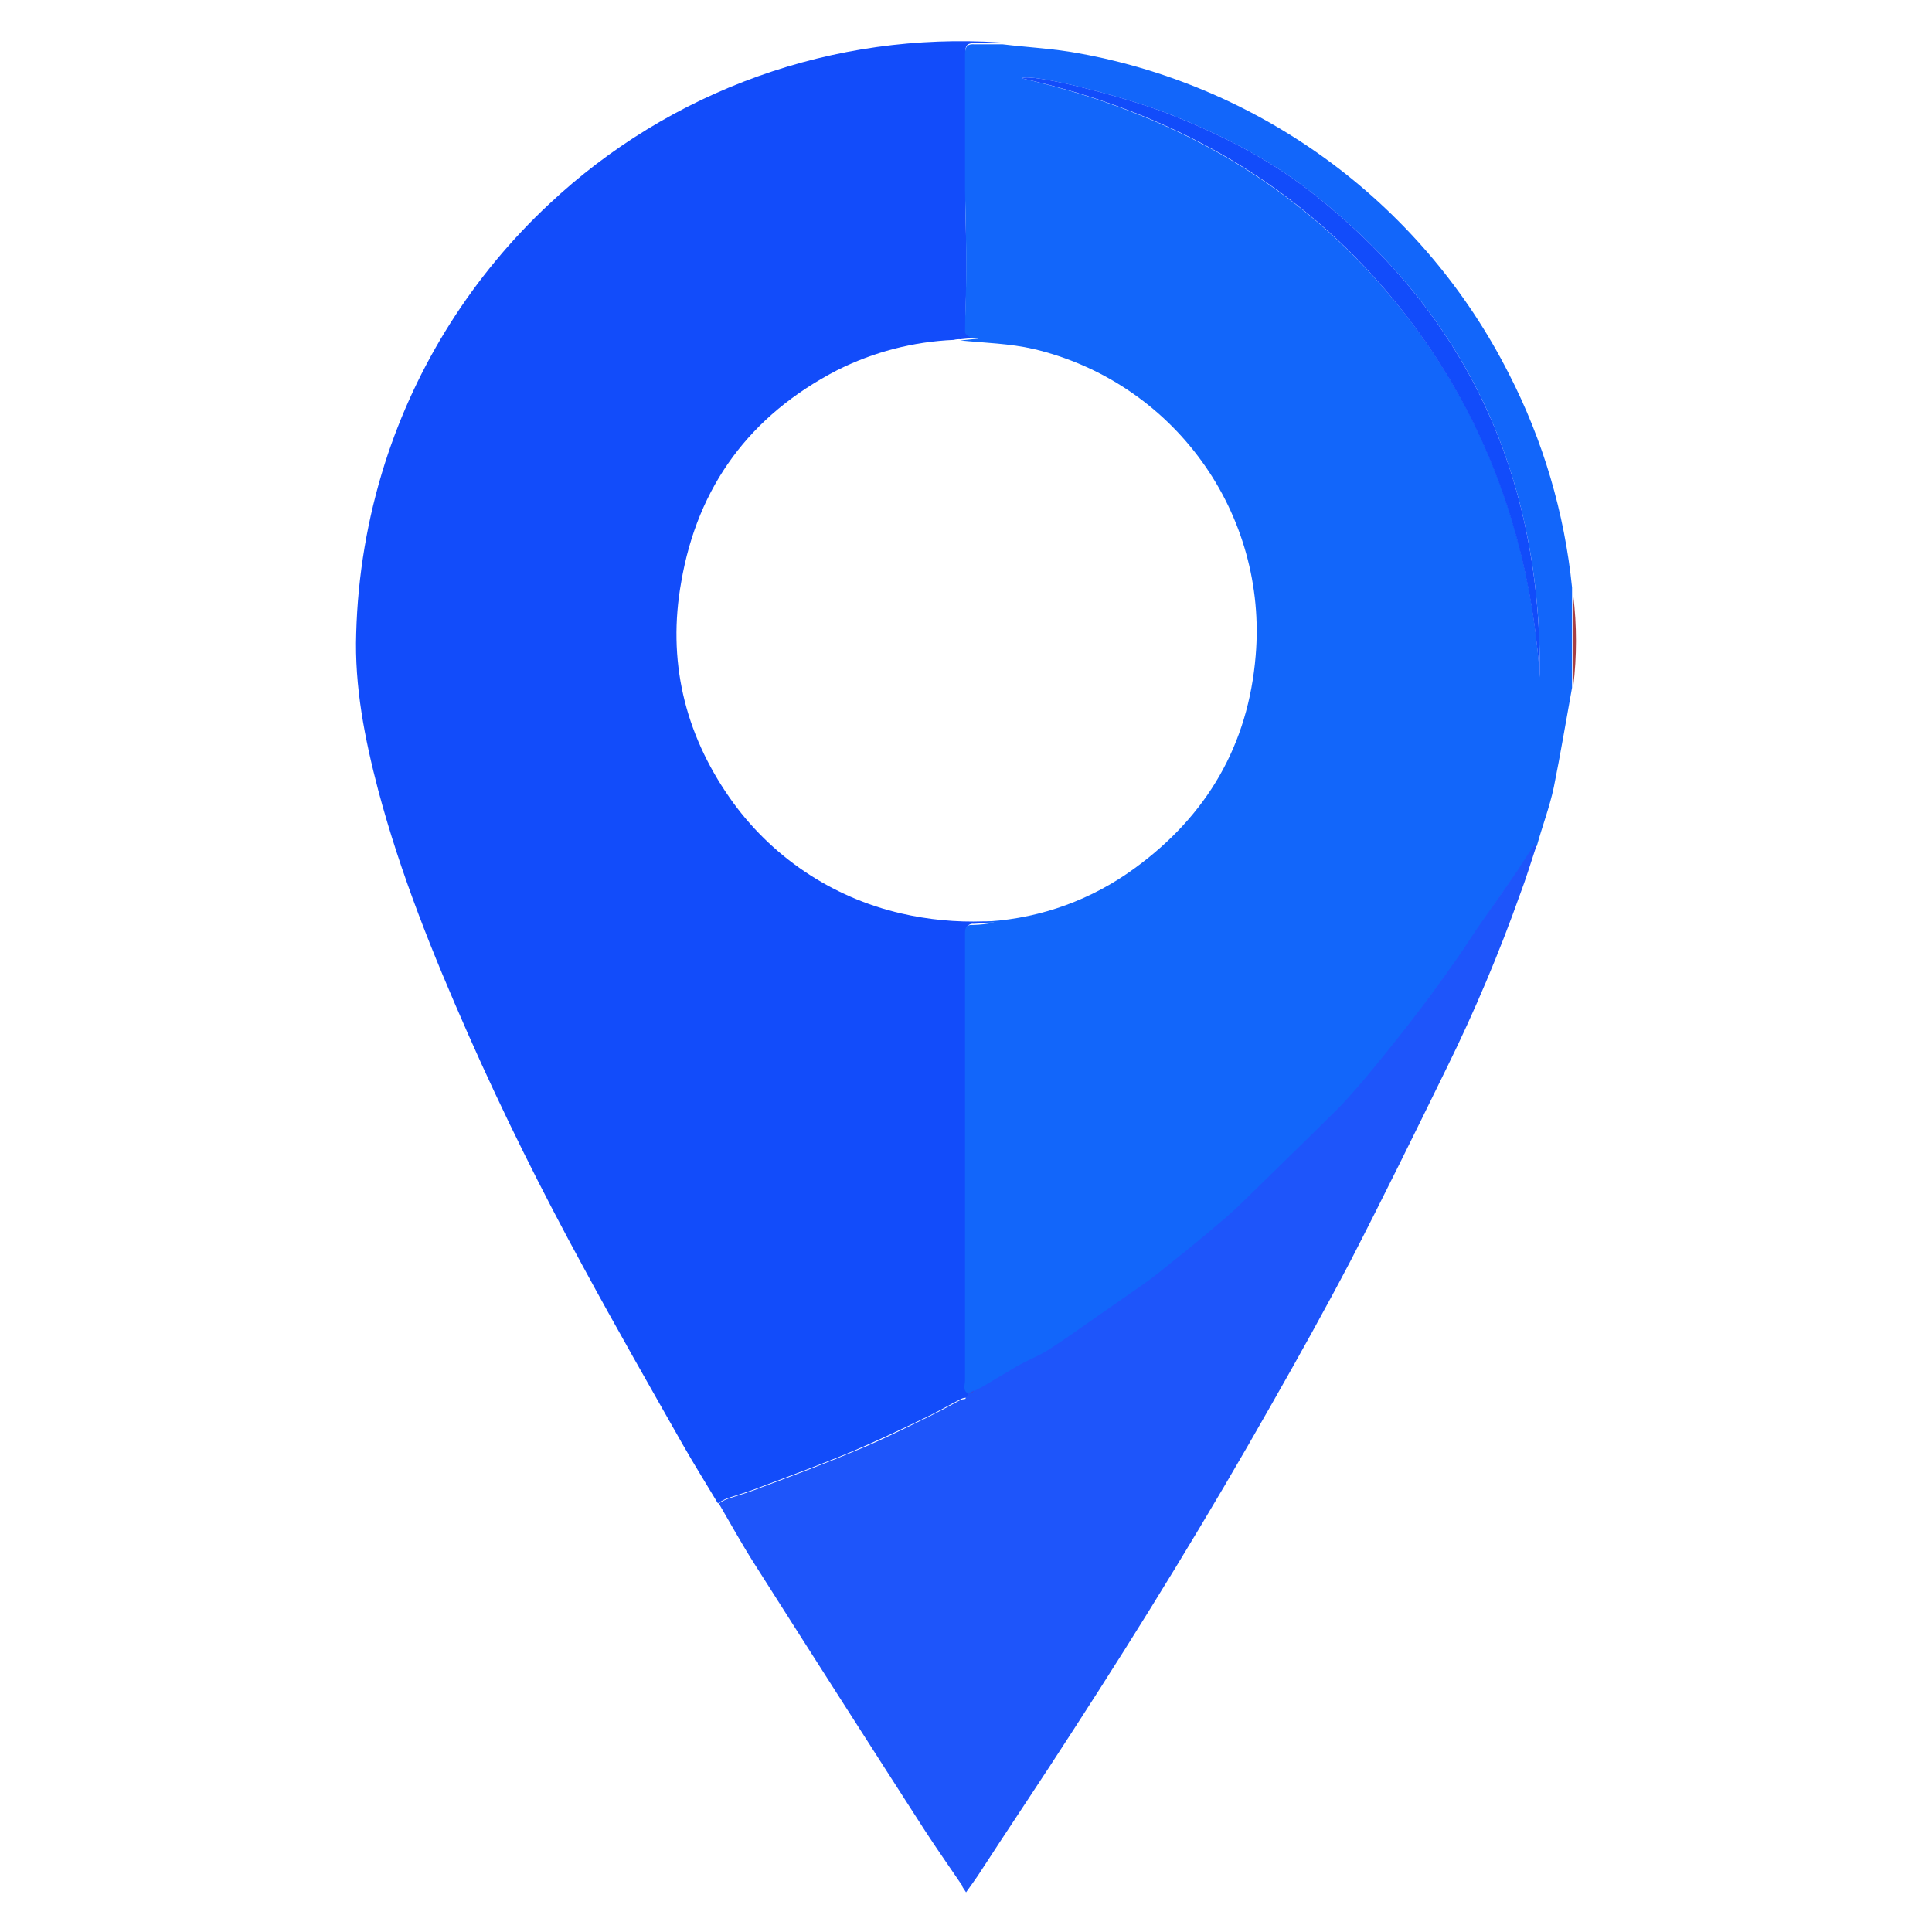
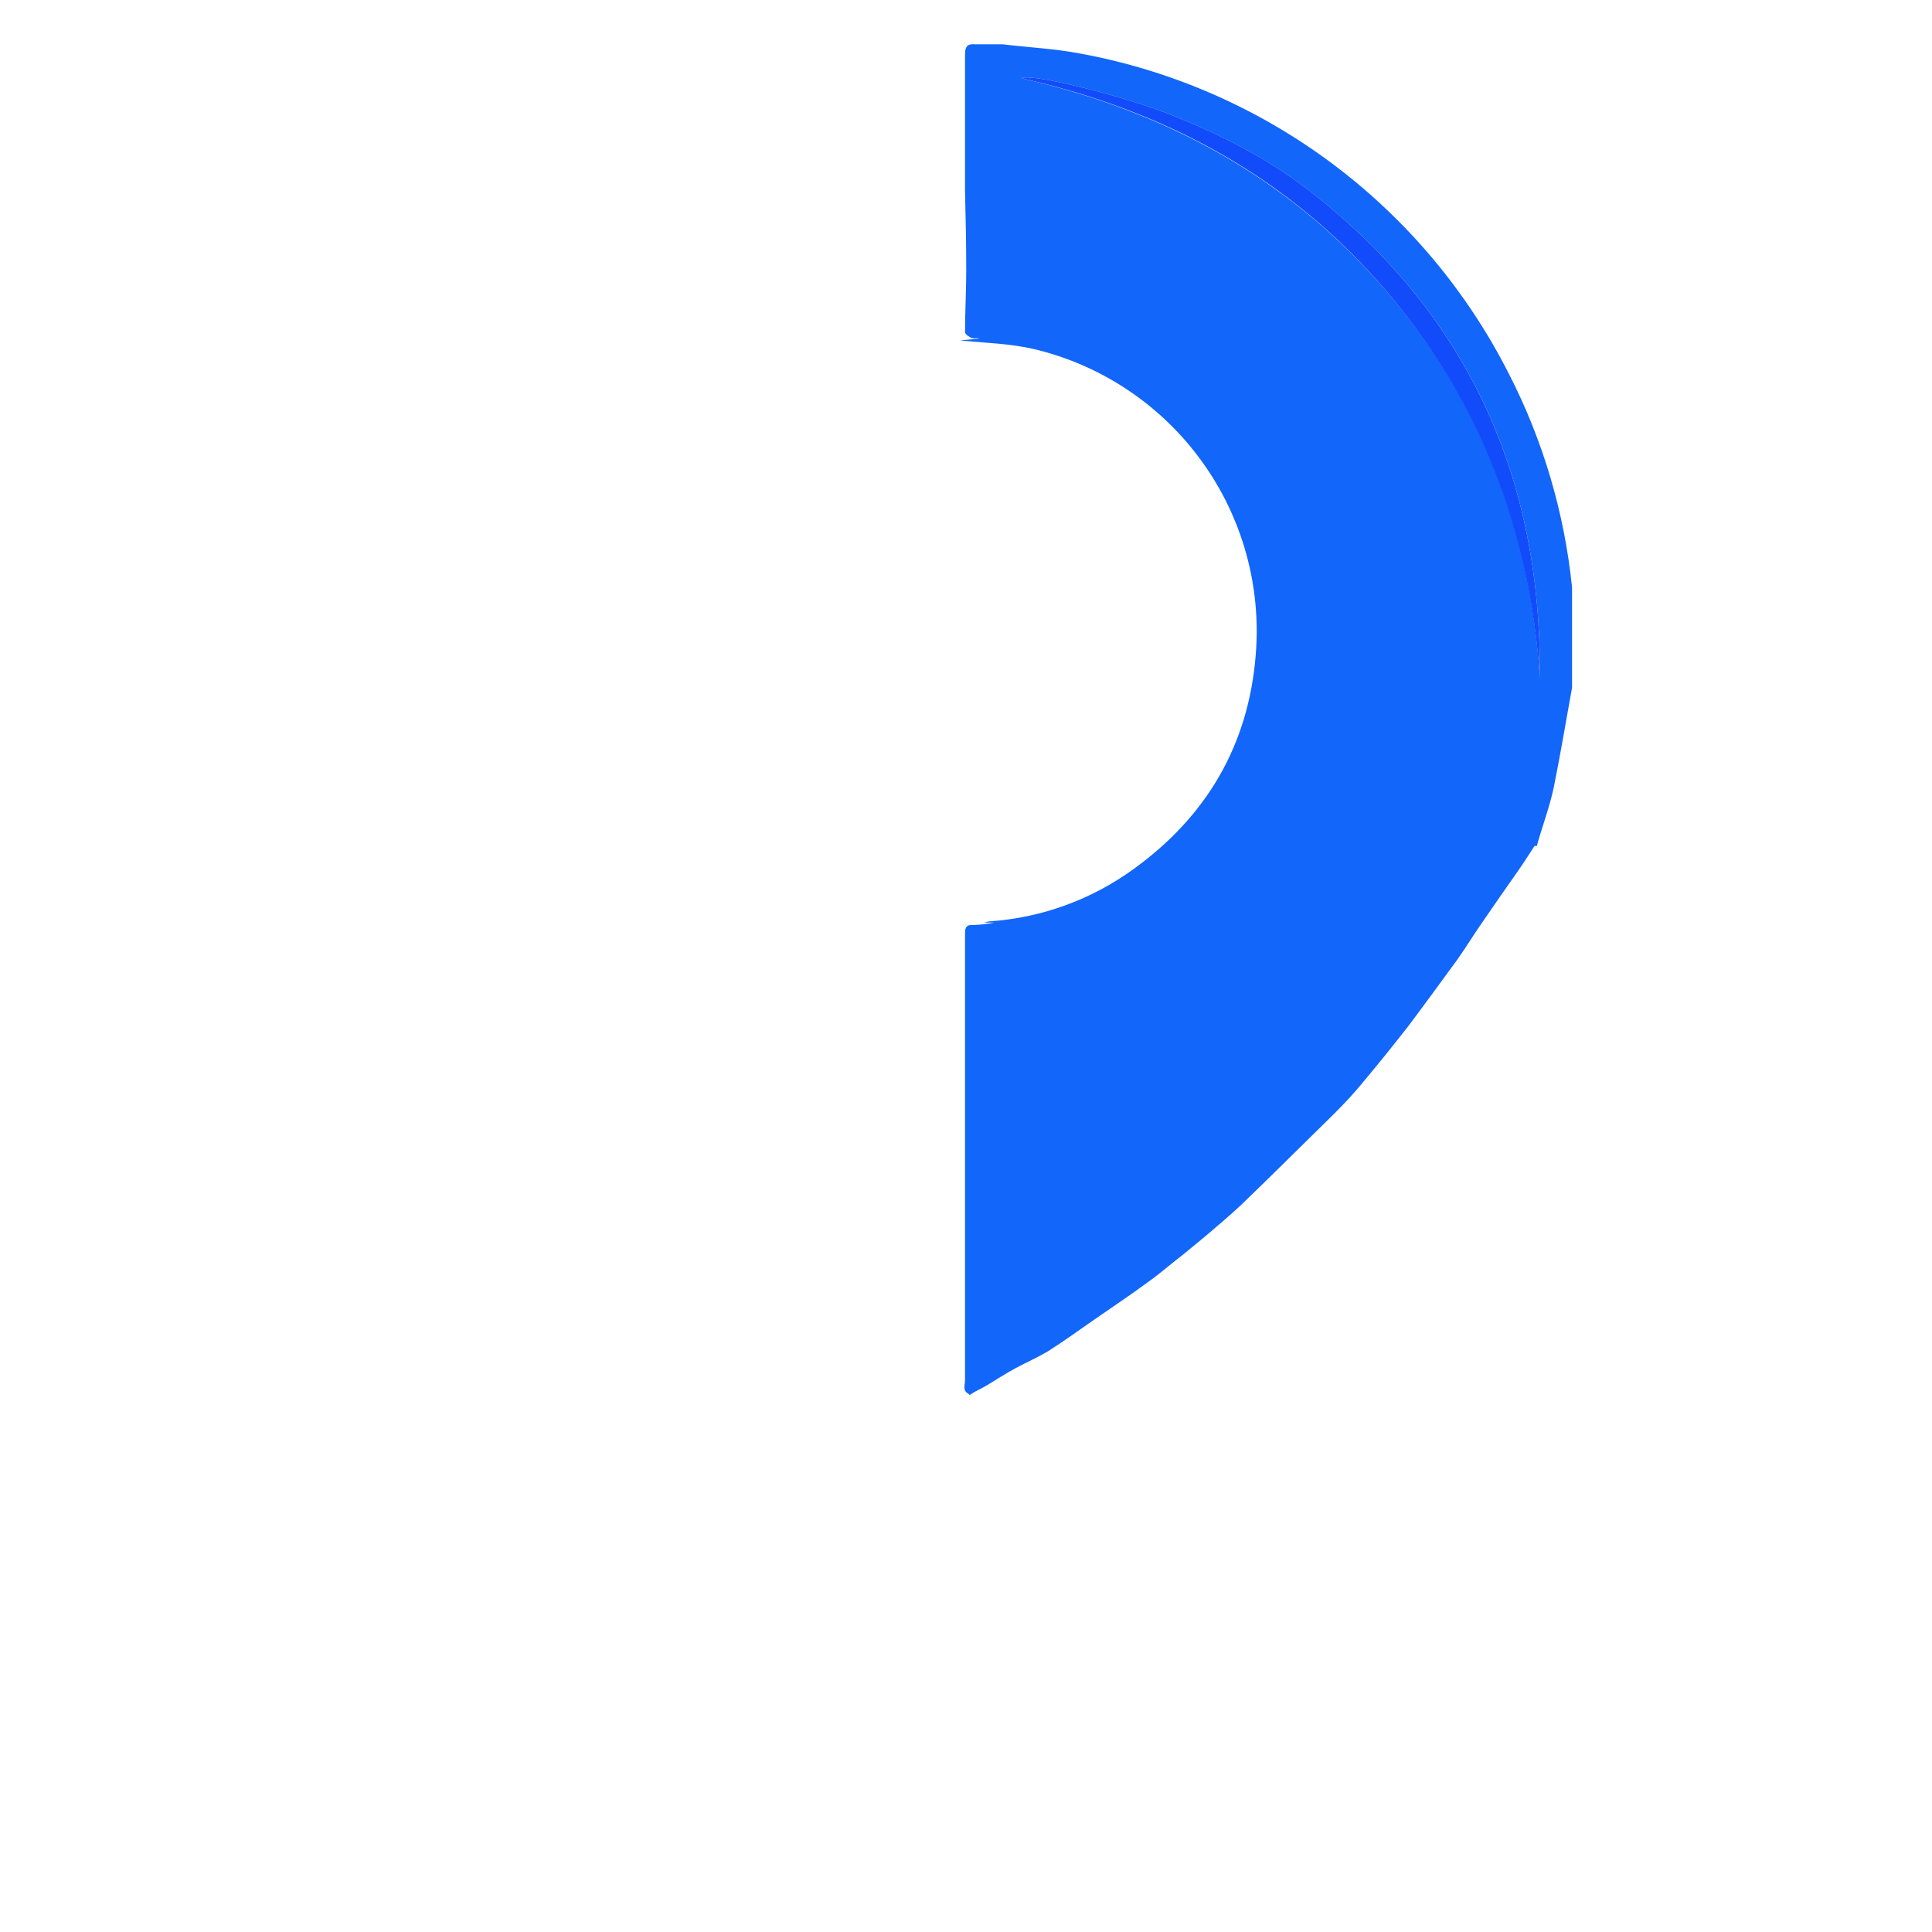
<svg xmlns="http://www.w3.org/2000/svg" viewBox="0 0 32 32" fill="none">
-   <path d="M11.892 24.902C11.701 24.582 11.5 24.262 11.309 23.927C10.756 22.952 10.203 21.986 9.67 21.002C8.977 19.734 8.333 18.442 7.75 17.121C7.168 15.8 6.634 14.481 6.262 13.079C6.041 12.234 5.87 11.37 5.9 10.485C5.926 9.532 6.085 8.588 6.373 7.68C6.897 6.036 7.836 4.554 9.097 3.378C10.091 2.444 11.267 1.725 12.551 1.265C13.835 0.805 15.199 0.614 16.56 0.703C16.577 0.702 16.595 0.705 16.61 0.713H16.148C16.027 0.713 15.988 0.743 15.988 0.873V3.146C15.988 3.589 16.008 4.021 16.008 4.463C16.008 4.805 15.988 5.137 15.988 5.478C15.988 5.509 16.048 5.558 16.098 5.579C16.129 5.599 16.169 5.579 16.209 5.579V5.589L15.907 5.619C15.87 5.617 15.833 5.62 15.797 5.63C15.125 5.659 14.467 5.83 13.866 6.132C12.426 6.876 11.554 8.052 11.283 9.641C11.052 10.927 11.333 12.133 12.083 13.21C12.76 14.181 13.774 14.865 14.928 15.13C15.376 15.233 15.836 15.277 16.296 15.261H16.48C16.364 15.283 16.246 15.297 16.128 15.301C16.11 15.298 16.092 15.3 16.075 15.306C16.058 15.312 16.043 15.321 16.03 15.334C16.018 15.346 16.008 15.362 16.003 15.379C15.997 15.395 15.995 15.413 15.997 15.431V22.841C15.997 22.921 15.957 23.022 16.068 23.072C16.047 23.102 16.037 23.122 16.017 23.152C15.983 23.149 15.948 23.156 15.917 23.172C15.716 23.273 15.517 23.393 15.303 23.492C14.911 23.683 14.529 23.864 14.127 24.035C13.625 24.246 13.112 24.435 12.599 24.628C12.428 24.698 12.247 24.749 12.066 24.809C12.01 24.829 11.957 24.856 11.906 24.889L11.892 24.902Z" fill="#124CFA" />
  <path d="M16.055 23.092C15.934 23.042 15.984 22.942 15.984 22.861V15.452C15.984 15.372 16.004 15.311 16.114 15.321C16.233 15.318 16.351 15.305 16.466 15.281H16.286C16.316 15.281 16.356 15.261 16.387 15.261C17.253 15.202 18.085 14.899 18.787 14.386C19.993 13.511 20.677 12.335 20.798 10.857C20.895 9.71 20.577 8.566 19.901 7.635C19.226 6.703 18.238 6.044 17.118 5.78C16.728 5.69 16.32 5.68 15.903 5.639L16.205 5.609V5.6C16.168 5.605 16.131 5.605 16.095 5.6C16.055 5.58 15.984 5.54 15.984 5.499C15.984 5.158 16.004 4.826 16.004 4.484C16.004 4.042 15.995 3.61 15.984 3.167V0.894C15.984 0.774 16.024 0.723 16.144 0.734H16.607C17.029 0.785 17.461 0.805 17.887 0.886C19.4 1.163 20.828 1.786 22.061 2.706C23.294 3.627 24.297 4.82 24.992 6.192C25.559 7.296 25.913 8.497 26.038 9.731V11.39C25.937 11.943 25.846 12.496 25.736 13.038C25.666 13.37 25.545 13.682 25.454 14.014C25.445 14.014 25.424 14.004 25.415 14.014C25.324 14.154 25.234 14.295 25.143 14.426C24.952 14.698 24.761 14.969 24.57 15.25C24.419 15.462 24.288 15.683 24.138 15.894C23.866 16.266 23.595 16.638 23.323 17C23.072 17.32 22.821 17.634 22.559 17.945C22.419 18.116 22.267 18.277 22.107 18.438C21.594 18.94 21.081 19.453 20.569 19.946C20.378 20.126 20.186 20.287 19.986 20.458C19.804 20.609 19.623 20.76 19.442 20.901C19.282 21.031 19.122 21.162 18.95 21.282C18.688 21.474 18.417 21.654 18.146 21.842C17.875 22.03 17.622 22.214 17.351 22.386C17.18 22.486 16.999 22.566 16.829 22.657C16.659 22.747 16.477 22.868 16.306 22.969C16.246 22.998 16.195 23.029 16.134 23.059L16.055 23.11V23.092ZM25.505 11.219C25.535 7.891 24.299 5.167 21.644 3.126C20.96 2.603 20.197 2.221 19.392 1.899C18.628 1.598 17.09 1.206 16.919 1.296C19.292 1.839 21.333 2.935 22.931 4.785C24.53 6.634 25.344 8.8 25.505 11.219Z" fill="#1266FA" />
-   <path d="M16.134 23.04C16.195 23.01 16.255 22.979 16.305 22.95C16.477 22.849 16.657 22.738 16.829 22.638C17 22.537 17.19 22.466 17.351 22.366C17.622 22.195 17.884 22.004 18.145 21.823C18.407 21.642 18.678 21.451 18.949 21.263C19.12 21.142 19.28 21.011 19.44 20.88C19.621 20.739 19.801 20.588 19.983 20.438C20.184 20.267 20.383 20.106 20.566 19.925C21.078 19.422 21.601 18.919 22.104 18.417C22.264 18.266 22.405 18.097 22.557 17.924C22.818 17.612 23.069 17.301 23.321 16.979C23.602 16.617 23.873 16.245 24.135 15.873C24.285 15.662 24.417 15.441 24.567 15.233C24.758 14.962 24.949 14.69 25.141 14.409C25.231 14.268 25.321 14.127 25.412 13.996H25.452C25.361 14.268 25.281 14.539 25.181 14.801C24.832 15.783 24.426 16.745 23.966 17.68C23.444 18.747 22.921 19.812 22.378 20.867C21.956 21.672 21.513 22.467 21.061 23.26C20.025 25.09 18.929 26.879 17.781 28.649C17.258 29.463 16.715 30.267 16.193 31.072C16.132 31.163 16.072 31.242 16.001 31.343L15.941 31.253C15.968 31.144 15.985 31.033 15.992 30.921V23.161C16.012 23.131 16.021 23.111 16.041 23.081C16.041 23.081 16.092 23.05 16.121 23.03L16.134 23.04Z" fill="#1E55FA" />
-   <path d="M16.004 23.163V30.923C15.997 31.035 15.98 31.146 15.953 31.255C15.742 30.943 15.521 30.631 15.313 30.31C14.368 28.842 13.43 27.374 12.498 25.906C12.287 25.575 12.098 25.232 11.905 24.901C11.955 24.868 12.009 24.841 12.065 24.821C12.246 24.761 12.427 24.711 12.598 24.64C13.111 24.449 13.624 24.258 14.126 24.047C14.526 23.887 14.91 23.695 15.302 23.504C15.513 23.403 15.715 23.293 15.916 23.184C15.946 23.174 15.986 23.174 16.017 23.163L16.004 23.163Z" fill="#1E55FA" />
-   <path d="M26.058 11.37V9.862C26.118 10.363 26.118 10.869 26.058 11.37Z" fill="#A63E43" />
  <path d="M25.505 11.219C25.333 8.796 24.519 6.634 22.931 4.785C21.343 2.935 19.292 1.829 16.919 1.296C17.089 1.205 18.64 1.6 19.392 1.899C20.197 2.219 20.96 2.603 21.644 3.125C24.298 5.167 25.535 7.891 25.505 11.219Z" fill="#124CFA" />
  <path d="M16.135 23.04C16.135 23.04 16.085 23.069 16.055 23.089C16.085 23.072 16.105 23.062 16.135 23.04Z" fill="#B81A26" />
</svg>